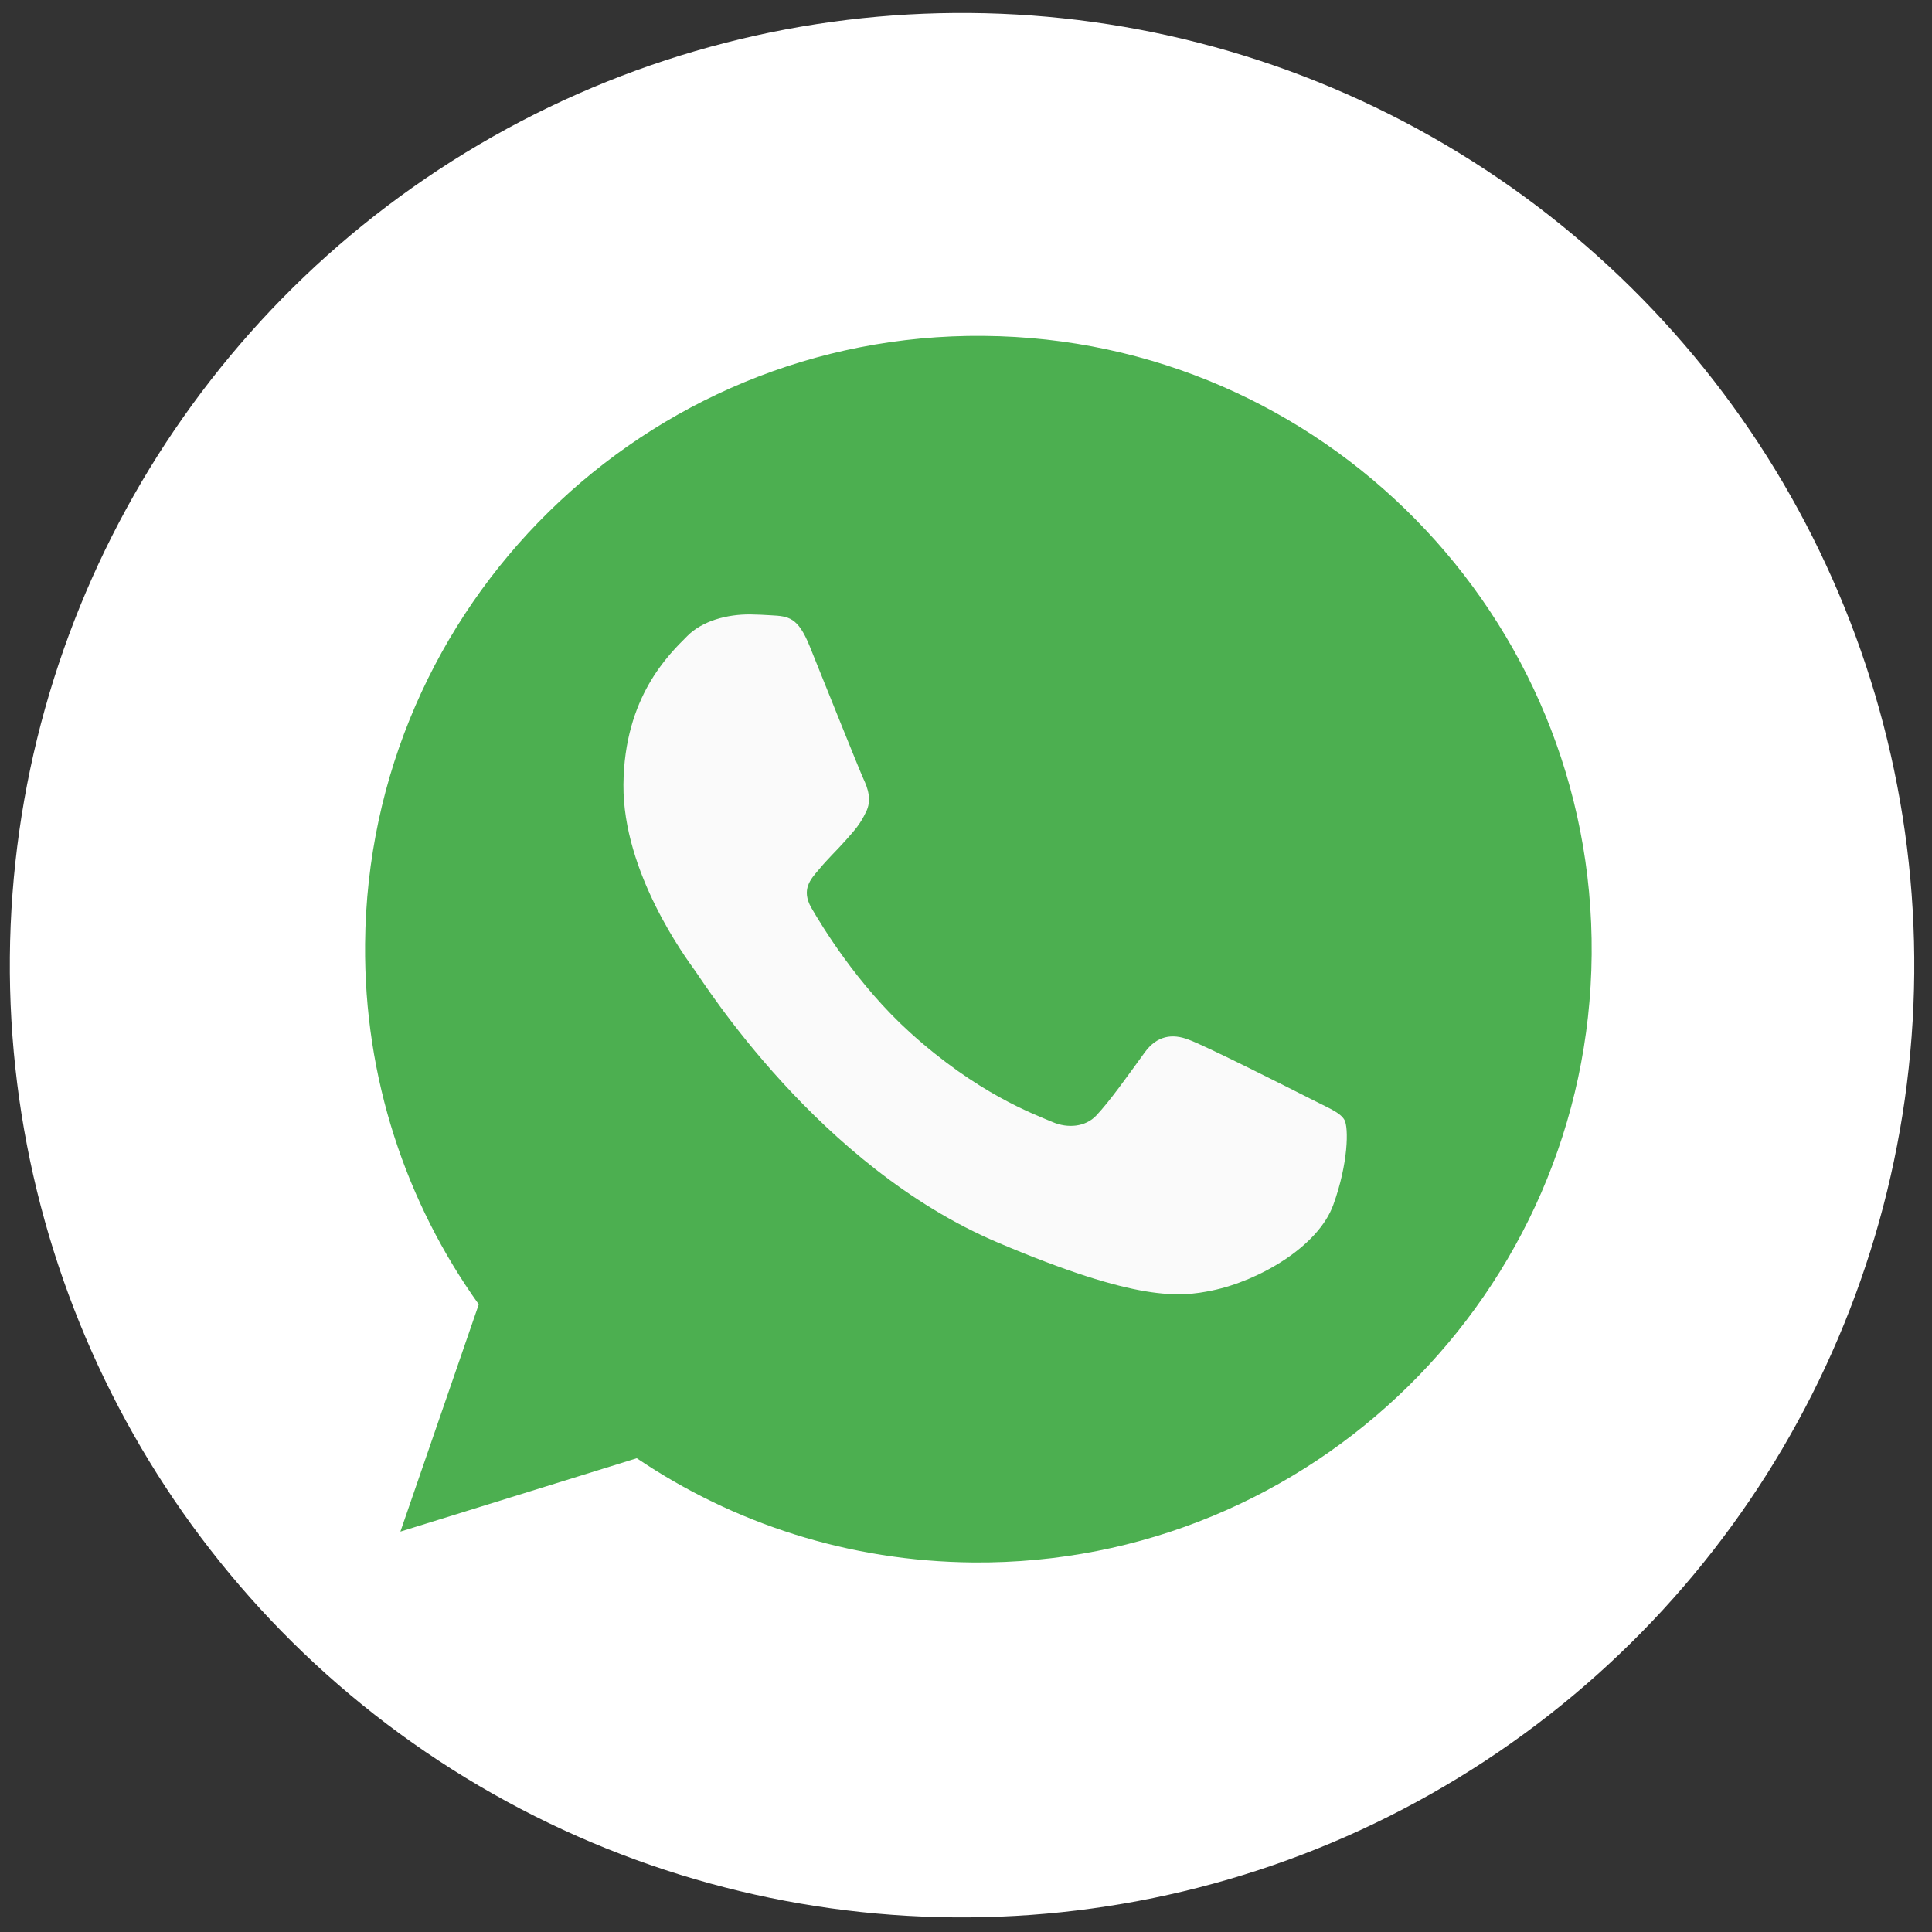
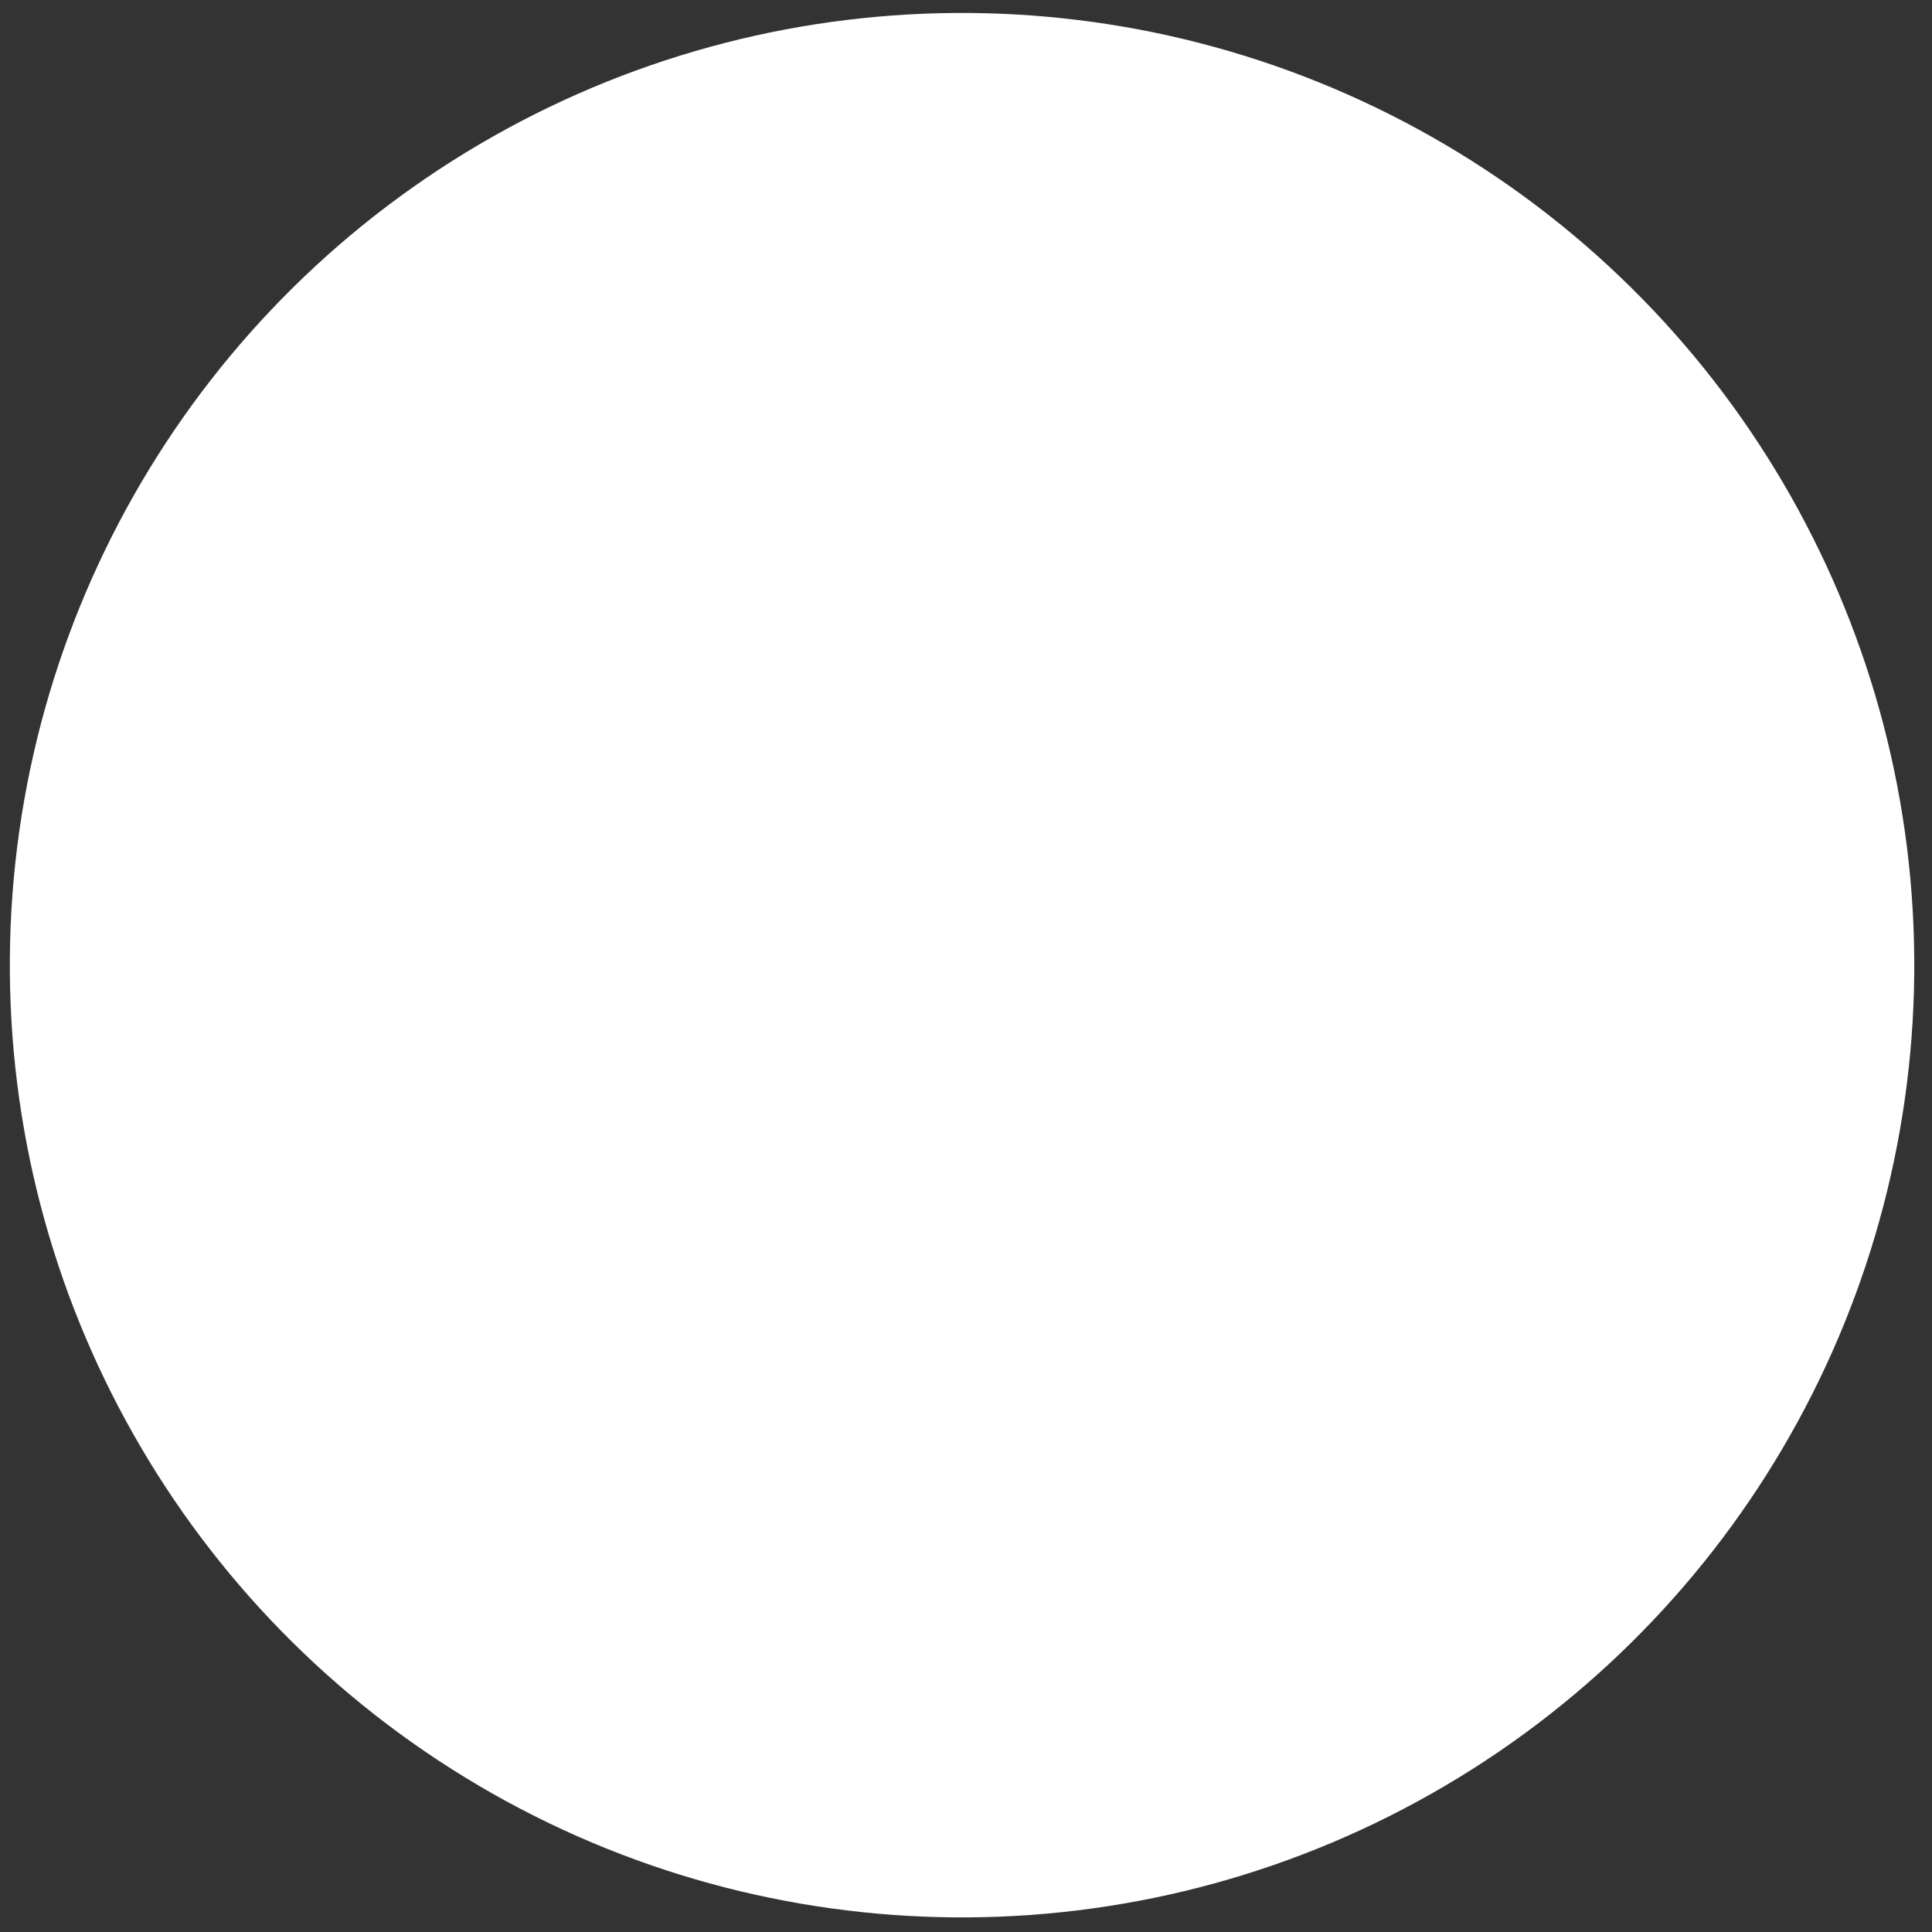
<svg xmlns="http://www.w3.org/2000/svg" width="94" height="94" viewBox="0 0 94 94" fill="none">
  <rect x="0" y="0" width="94" height="94" fill="#333333" stroke="none" />
  <circle cx="46.808" cy="46.96" r="46.33" transform="rotate(0.489 46.808 46.96)" fill="white" />
  <g clip-path="url(#clip0_272_510)">
-     <path d="M47.864 16.343L47.849 16.342C31.397 16.202 17.903 29.471 17.763 45.927C17.707 52.454 19.759 58.522 23.294 63.464L19.481 74.518L30.982 70.949C35.673 74.115 41.286 75.968 47.355 76.02C63.807 76.161 77.3 62.888 77.441 46.436C77.581 29.983 64.316 16.483 47.864 16.343Z" fill="#4CAF50" />
-     <path d="M64.868 58.627C64.13 60.654 61.259 62.315 58.976 62.788C57.414 63.107 55.375 63.354 48.544 60.453C39.806 56.746 34.235 47.787 33.8 47.205C33.383 46.623 30.297 42.457 30.333 38.175C30.37 33.893 32.562 31.826 33.446 30.939C34.172 30.21 35.365 29.885 36.506 29.894C36.876 29.898 37.207 29.919 37.506 29.936C38.382 29.981 38.822 30.037 39.388 31.426C40.093 33.166 41.809 37.463 42.014 37.905C42.223 38.347 42.431 38.946 42.127 39.521C41.843 40.116 41.594 40.378 41.15 40.882C40.705 41.385 40.284 41.77 39.84 42.31C39.433 42.781 38.973 43.284 39.473 44.165C39.973 45.027 41.702 47.903 44.263 50.223C47.569 53.216 50.261 54.187 51.224 54.598C51.941 54.902 52.799 54.839 53.33 54.284C54.004 53.569 54.838 52.383 55.688 51.215C56.291 50.377 57.046 50.279 57.834 50.584C58.637 50.871 62.882 53.015 63.755 53.459C64.628 53.906 65.204 54.12 65.414 54.491C65.62 54.862 65.605 56.597 64.868 58.627Z" fill="#FAFAFA" />
-   </g>
+     </g>
  <defs>
    <clipPath id="clip0_272_510">
-       <rect width="59.68" height="59.68" fill="white" transform="translate(18.018 16.088) rotate(0.489)" />
-     </clipPath>
+       </clipPath>
  </defs>
</svg>